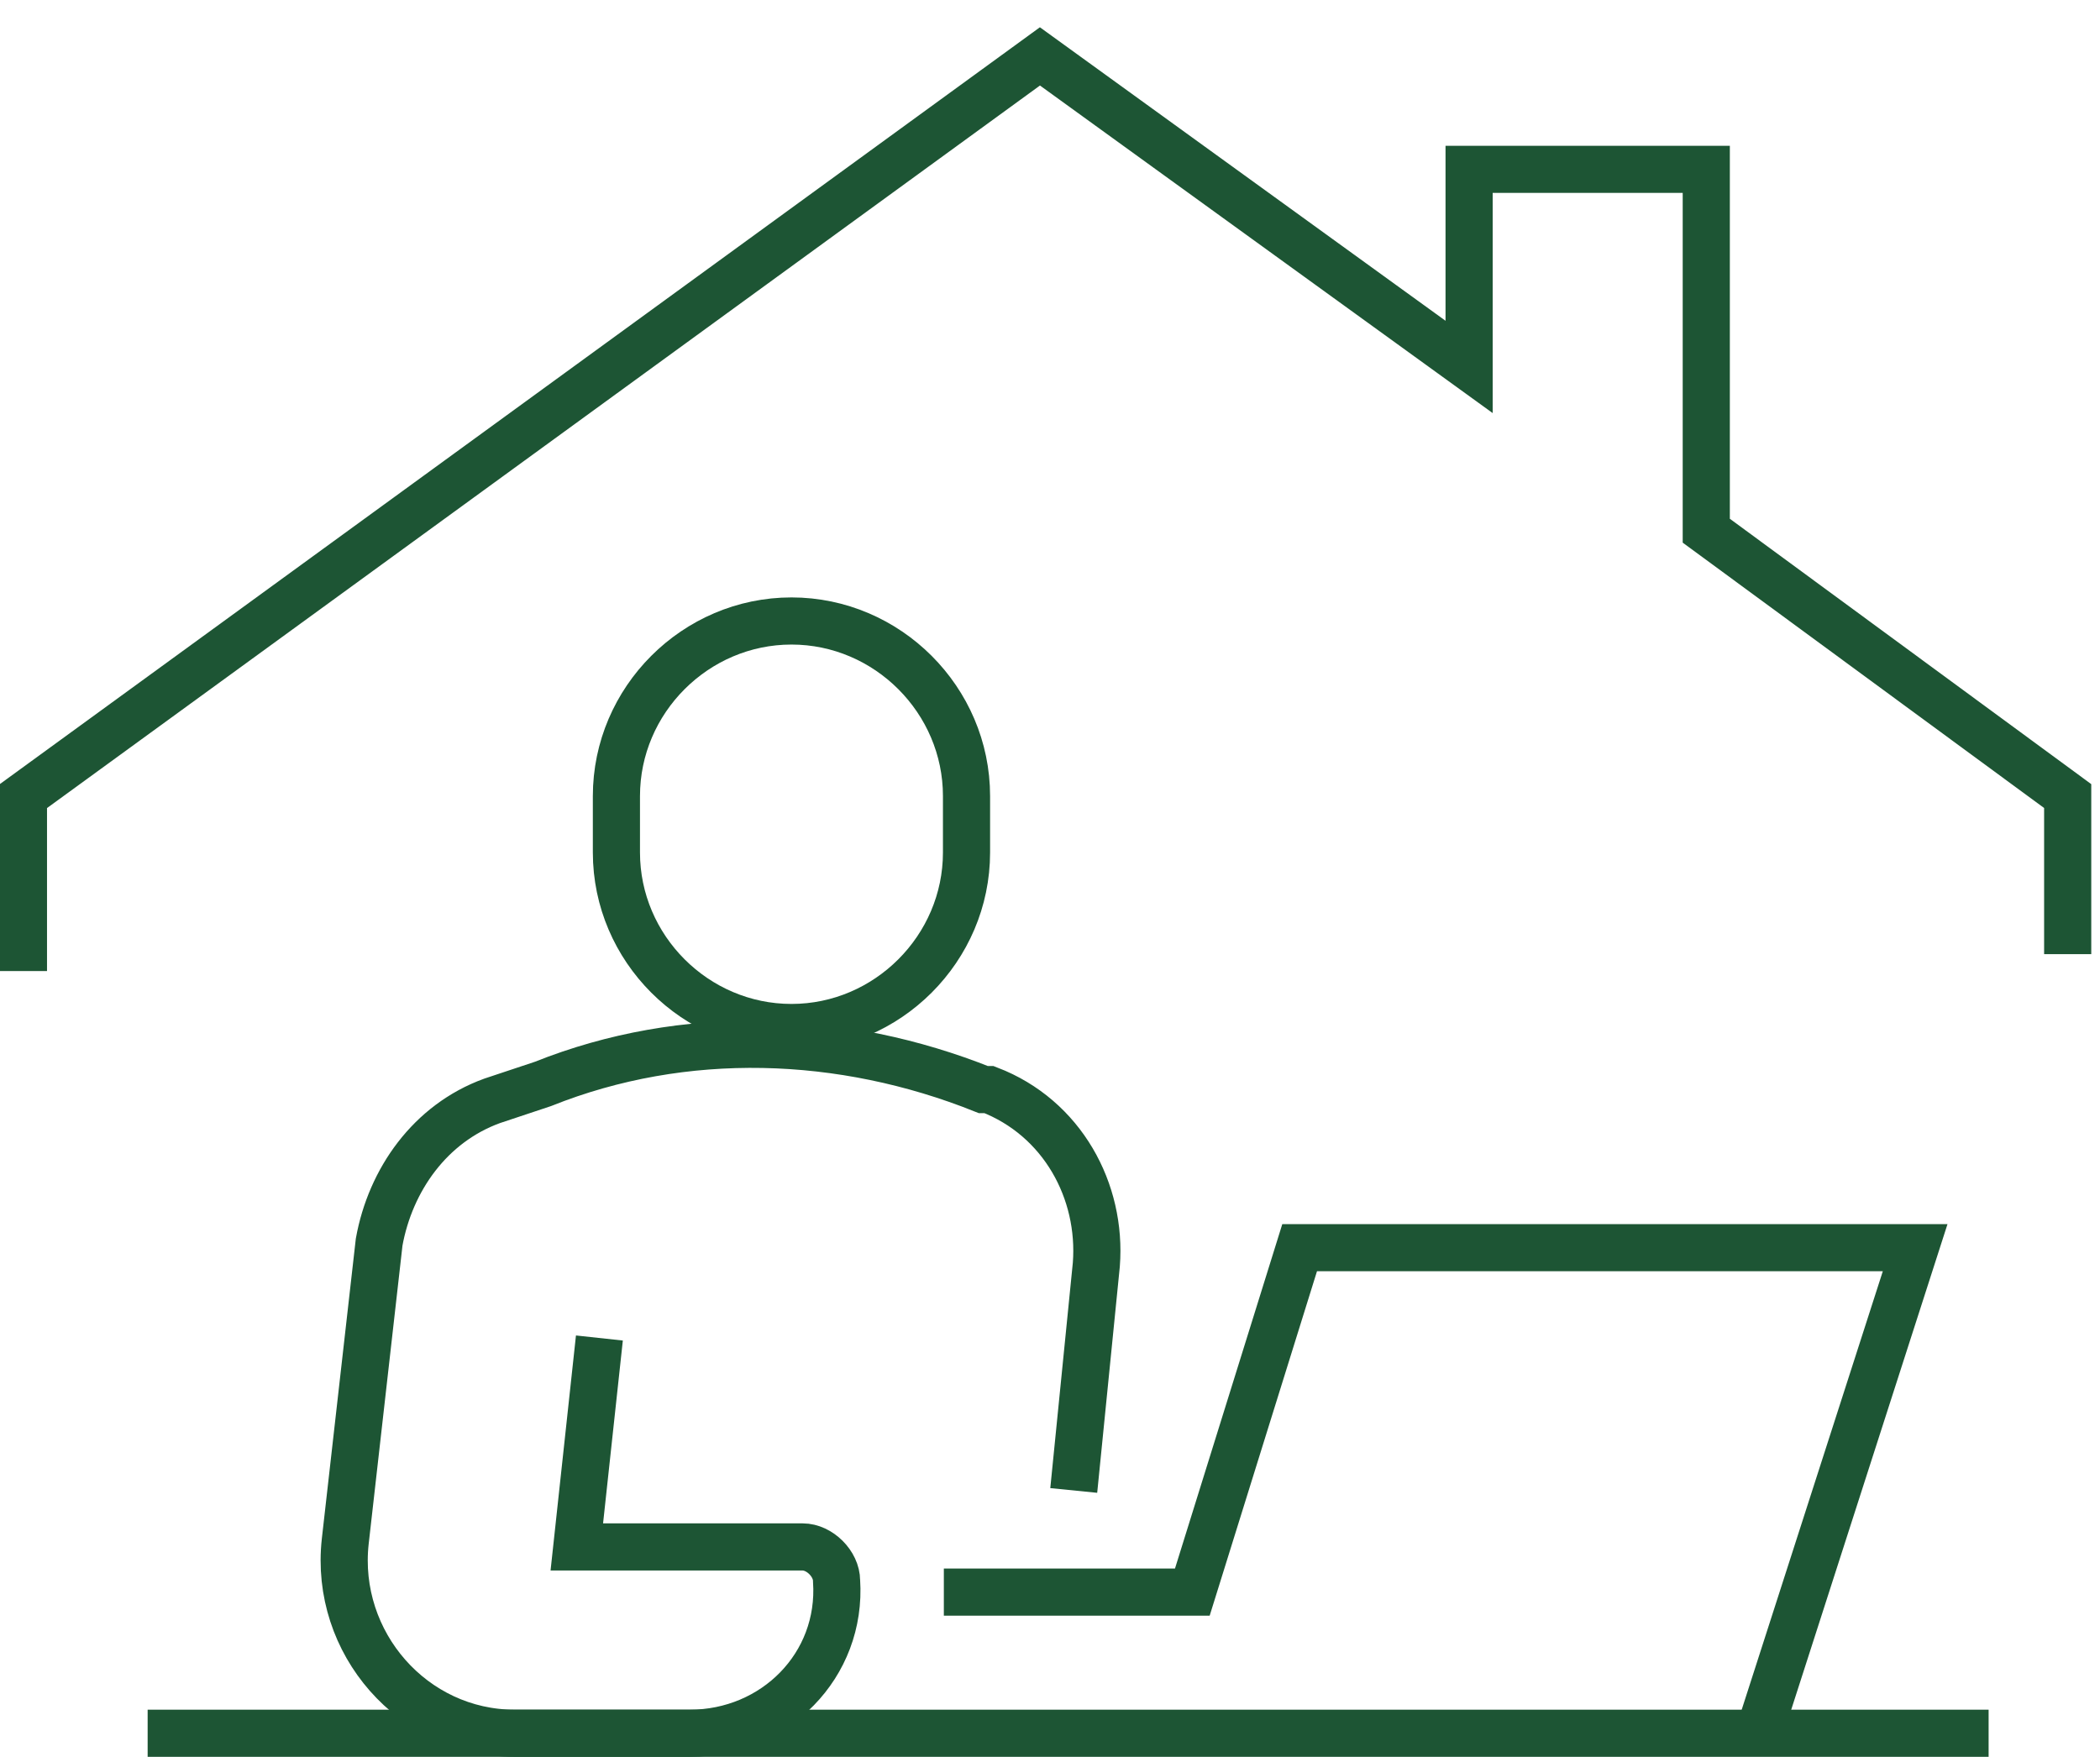
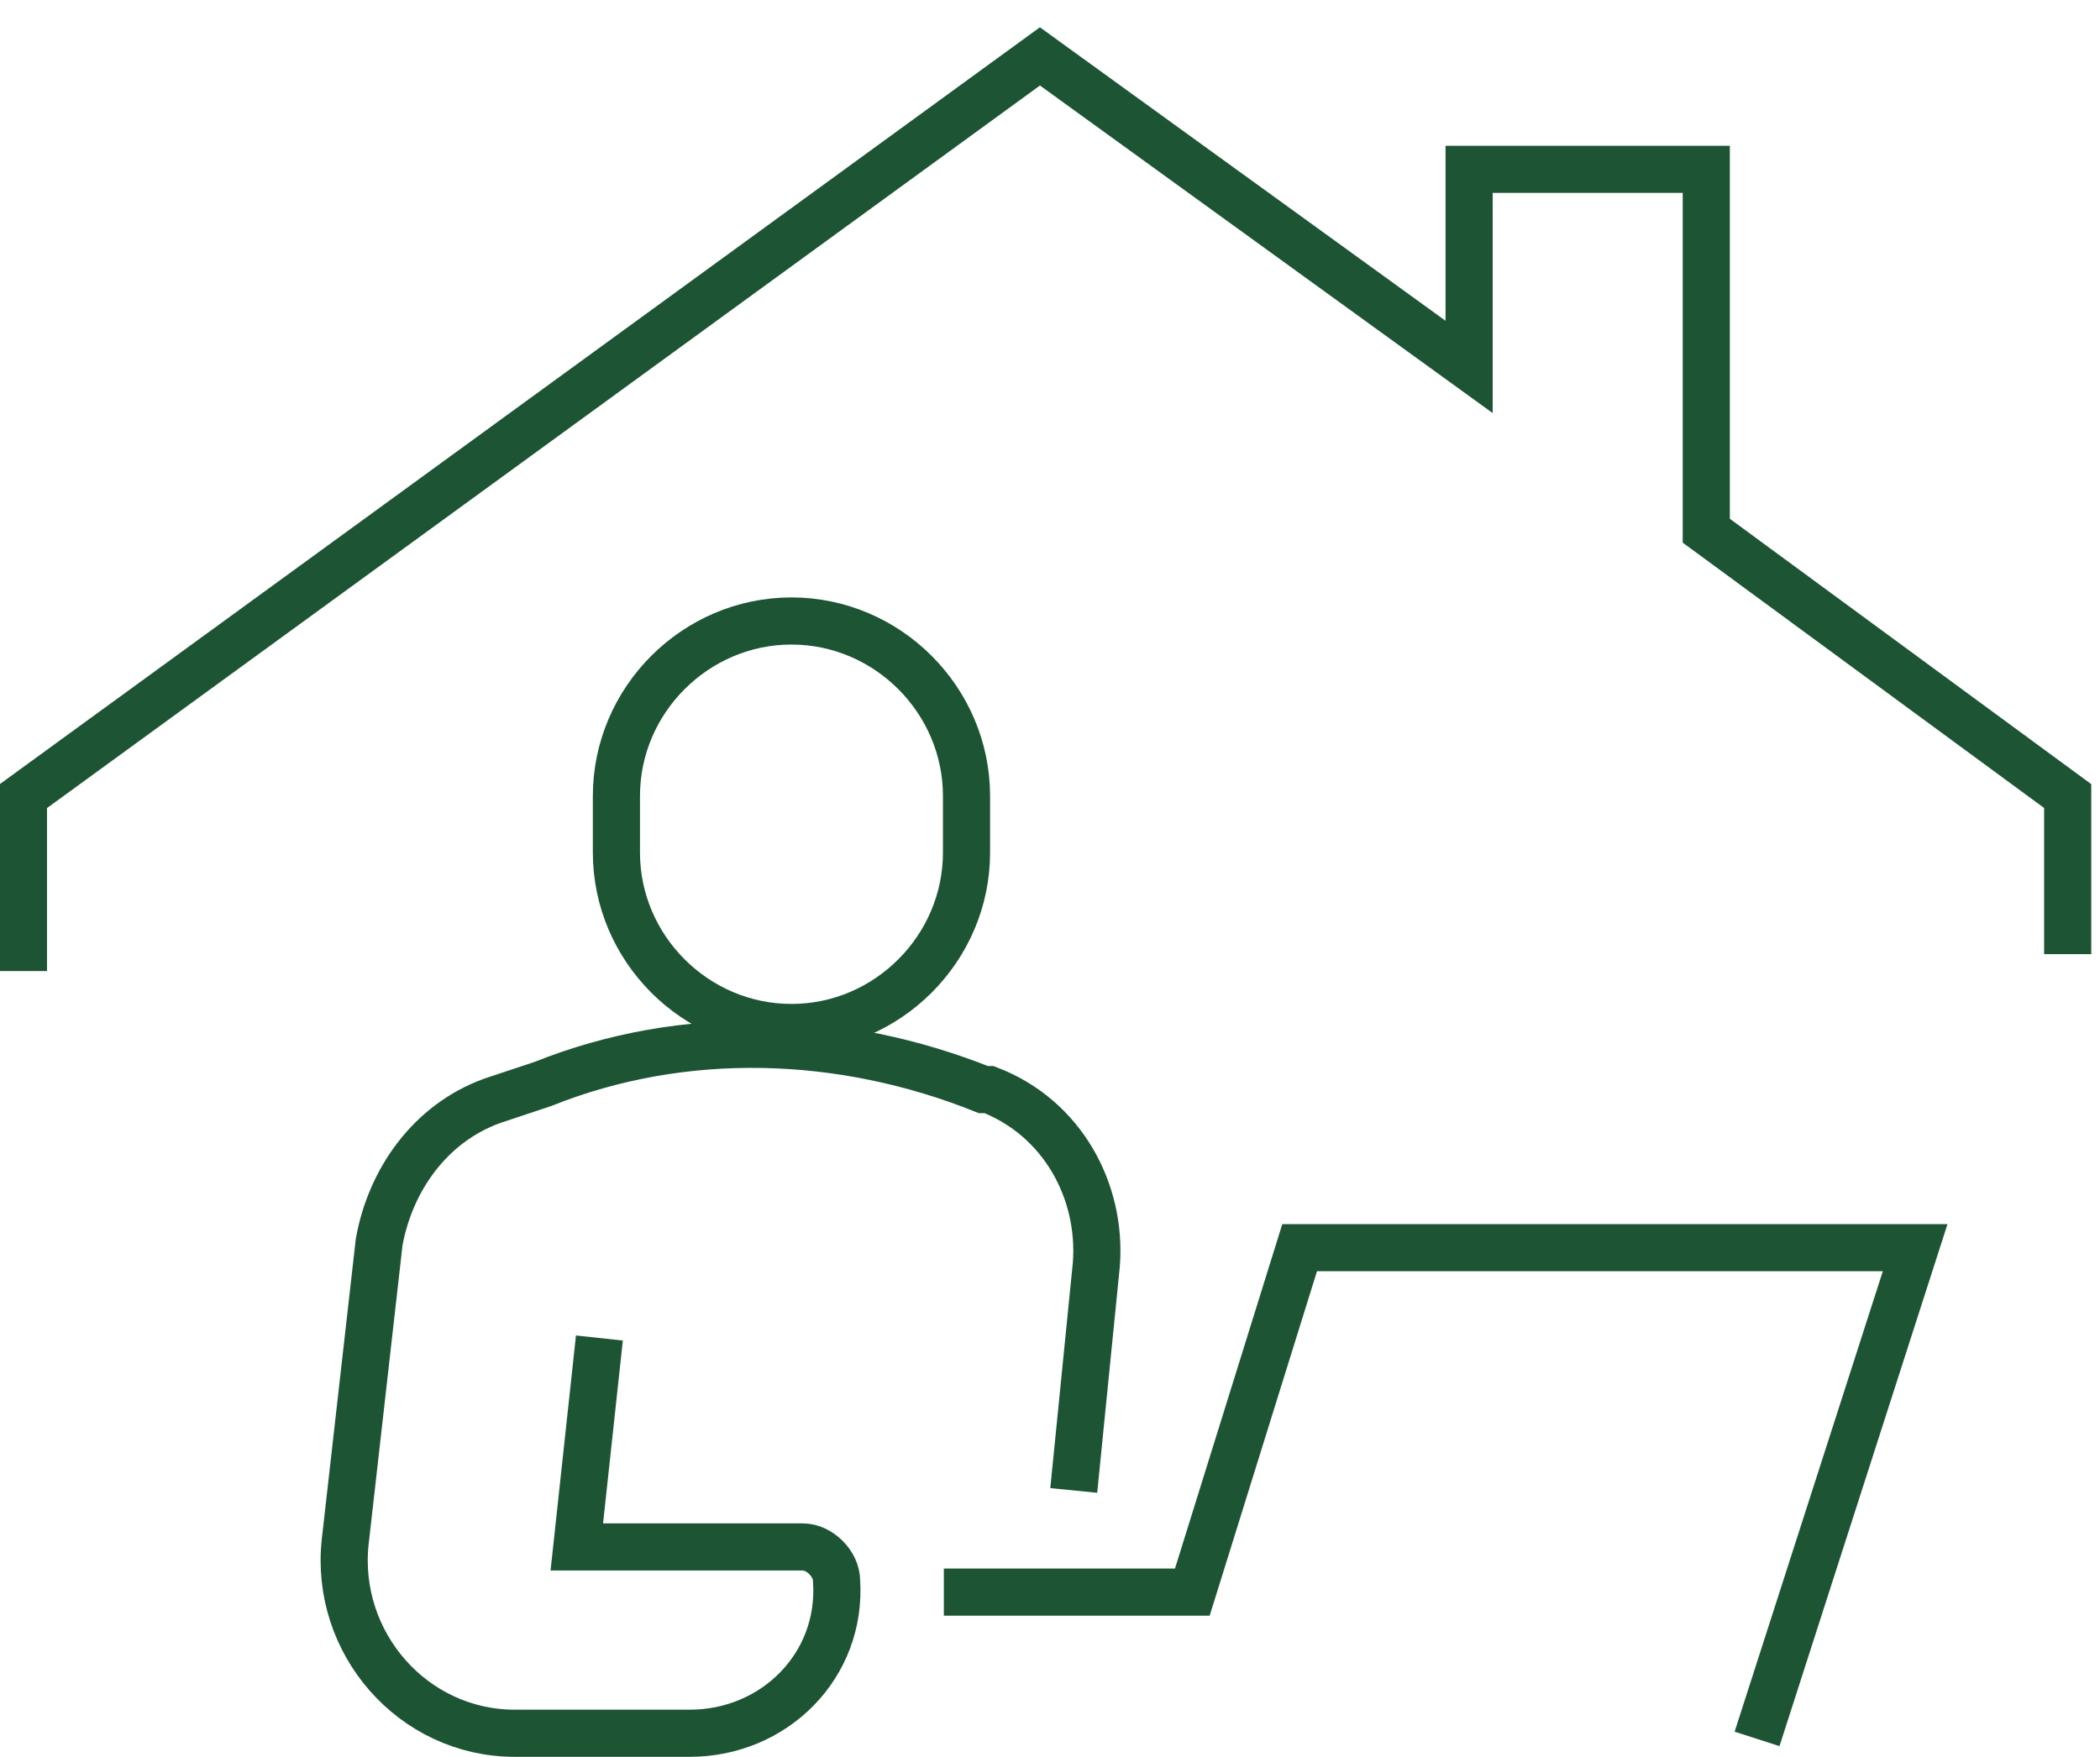
<svg xmlns="http://www.w3.org/2000/svg" width="49" height="41" viewBox="0 0 49 41" fill="none">
  <path d="M48.246 22.267V18.578L39.813 12.385V3.952H34.279V8.563L24.265 1.316L0.547 18.578V22.662" stroke="#1D5534" stroke-width="1.1" stroke-miterlimit="10" />
  <path d="M40.998 40.581L44.687 29.117H30.325L27.821 37.155H22.023" stroke="#1D5534" stroke-width="1.1" stroke-miterlimit="10" />
  <path d="M18.468 23.979C16.227 23.979 14.383 22.134 14.383 19.895V18.577C14.383 16.337 16.227 14.492 18.468 14.492C20.707 14.492 22.552 16.337 22.552 18.577V19.895C22.552 22.134 20.707 23.979 18.468 23.979Z" stroke="#1D5534" stroke-width="1.1" stroke-miterlimit="10" />
  <path d="M25.054 34.783L25.581 29.512C25.713 27.799 24.791 26.087 23.078 25.428H22.946C19.652 24.11 15.962 23.978 12.668 25.296L11.482 25.691C10.033 26.218 9.11 27.536 8.847 28.985L8.056 35.969C7.793 38.341 9.638 40.449 12.009 40.449H16.094C18.07 40.449 19.652 38.868 19.52 36.891C19.52 36.496 19.125 36.101 18.729 36.101H13.459L13.986 31.225" stroke="#1D5534" stroke-width="1.1" stroke-miterlimit="10" />
-   <path d="M3.445 40.449H46.401" stroke="#1D5534" stroke-width="1.1" stroke-miterlimit="10" />
</svg>